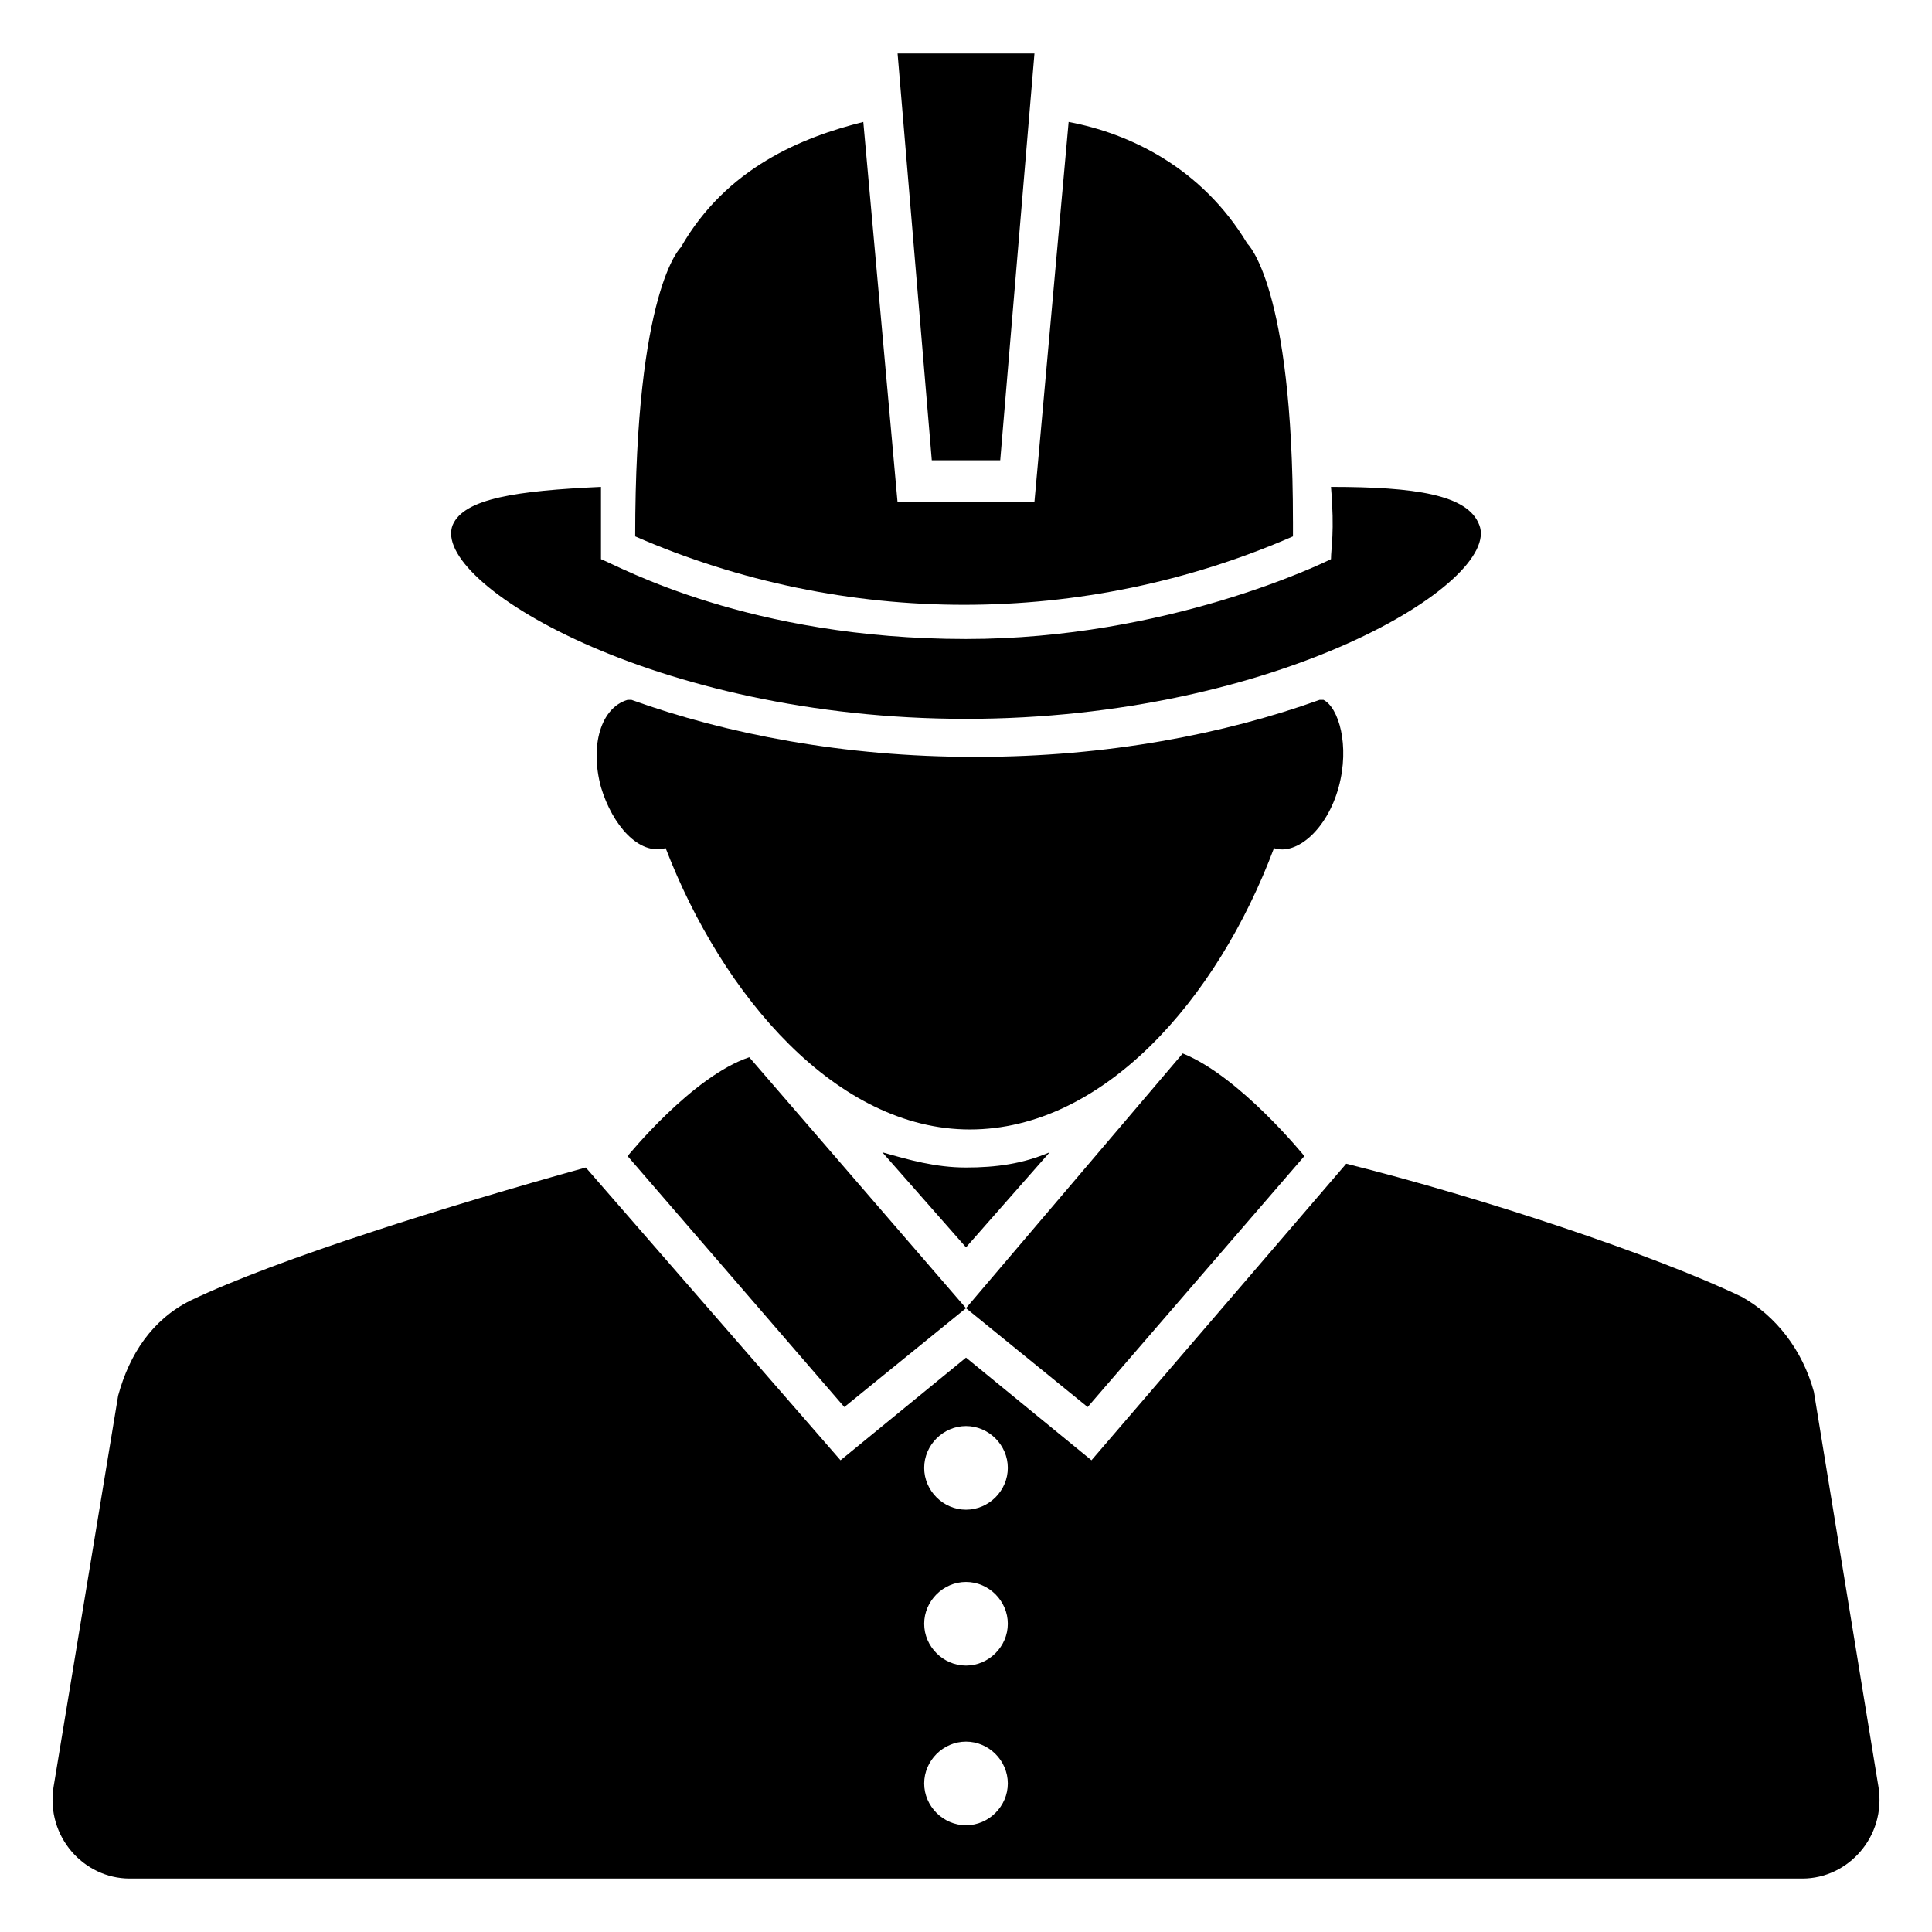
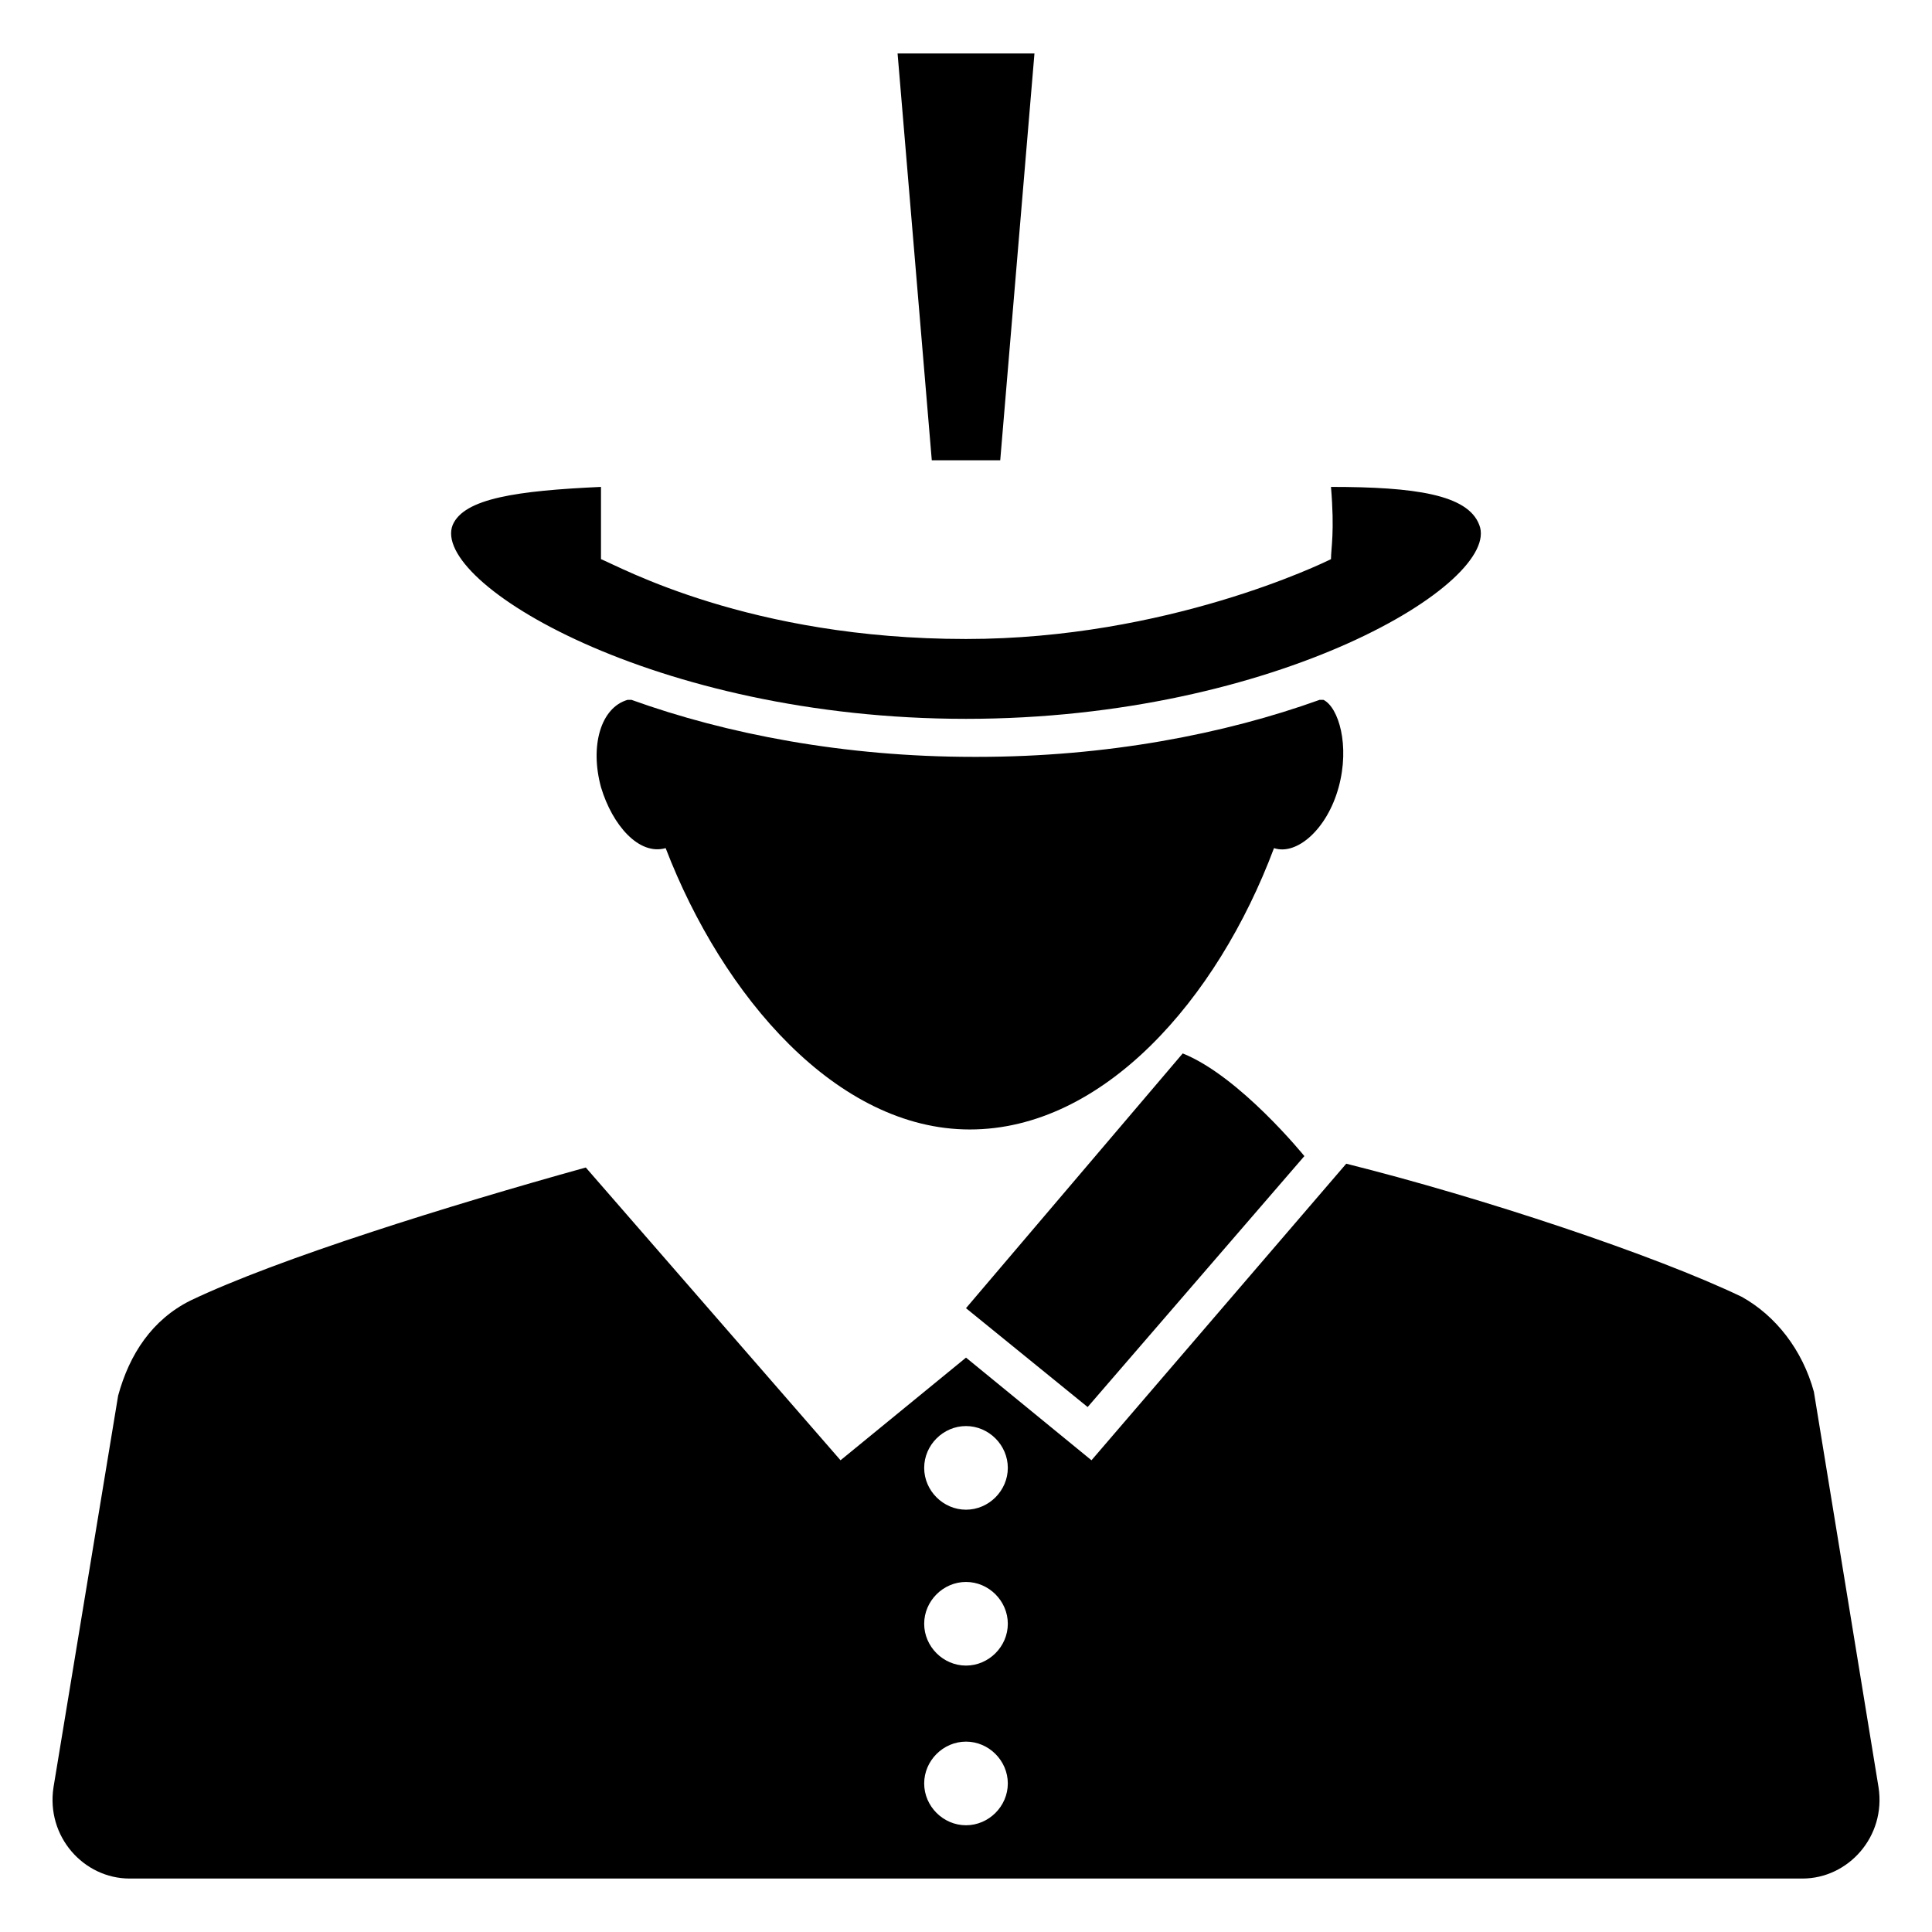
<svg xmlns="http://www.w3.org/2000/svg" fill="#000000" width="800px" height="800px" version="1.1" viewBox="144 144 512 512">
  <g>
-     <path d="m422.17 449.37-22.168 25.191-22.168-25.191c7.055 2.016 14.105 4.031 22.168 4.031 8.059 0 15.113-1.008 22.168-4.031z" />
    <path d="m498.75 352.64c-3.023 11.082-11.082 18.137-17.129 16.121-15.113 40.305-45.344 74.562-80.609 74.562-35.266 0-65.496-35.266-80.609-74.562-7.055 2.016-14.105-6.047-17.129-16.121-3.023-11.082 0-21.16 7.055-23.176h1.008c25.191 9.07 56.426 15.113 90.688 15.113h1.008c34.258 0 65.496-6.047 90.688-15.113h1.008c4.023 2.016 7.047 12.09 4.023 23.176z" />
    <path d="m641.83 617.64-17.129-104.79c-3.023-11.082-10.078-20.152-19.145-25.191-23.176-11.082-68.52-26.199-104.79-35.266l-67.512 78.594-33.25-27.203-33.254 27.203-67.508-77.586c-36.273 10.078-81.617 24.184-104.79 35.266-10.078 5.039-16.121 14.105-19.145 25.191l-17.129 103.79c-2.016 13.098 8.059 24.184 20.152 24.184h443.35c12.09 0 22.168-11.086 20.152-24.184zm-241.83 10.074c-6.047 0-11.082-5.039-11.082-11.082 0-6.047 5.039-11.082 11.082-11.082 6.047 0 11.082 5.039 11.082 11.082 0 6.047-5.039 11.082-11.082 11.082zm0-42.316c-6.047 0-11.082-5.039-11.082-11.082 0-6.047 5.039-11.082 11.082-11.082 6.047 0 11.082 5.039 11.082 11.082 0 6.043-5.039 11.082-11.082 11.082zm0-41.312c-6.047 0-11.082-5.039-11.082-11.082 0-6.047 5.039-11.082 11.082-11.082 6.047 0 11.082 5.039 11.082 11.082 0 6.043-5.039 11.082-11.082 11.082z" />
    <path d="m457.43 423.17-57.434 67.512 32.242 26.199 57.434-66.504s-17.129-21.16-32.242-27.207z" />
-     <path d="m310.32 450.38 57.434 66.504 32.246-26.199-57.434-66.504c-15.117 5.039-32.246 26.199-32.246 26.199z" />
    <path d="m400 334.5c-82.625 0-142.07-36.273-136.03-51.387 3.023-7.055 17.129-9.07 39.297-10.078v19.145c5.039 2.016 39.297 21.16 96.73 21.16 53.402 0 94.715-20.152 96.73-21.16 0-3.023 1.008-7.055 0-19.145 22.168 0 36.273 2.016 39.297 10.078 6.047 15.113-53.402 51.387-136.03 51.387z" />
-     <path d="m486.65 282.11v4.031c-55.418 24.184-118.9 24.184-174.32 0 0-65.496 12.09-76.578 12.09-76.578 12.09-21.16 32.242-29.223 48.367-33.25l9.07 100.76h36.273l9.07-100.76c16.117 3.019 35.266 12.09 47.355 32.242 0 0 12.09 11.082 12.09 73.555z" />
    <path d="m409.07 265.98h-18.137l-9.066-107.81h36.273z" />
  </g>
</svg>